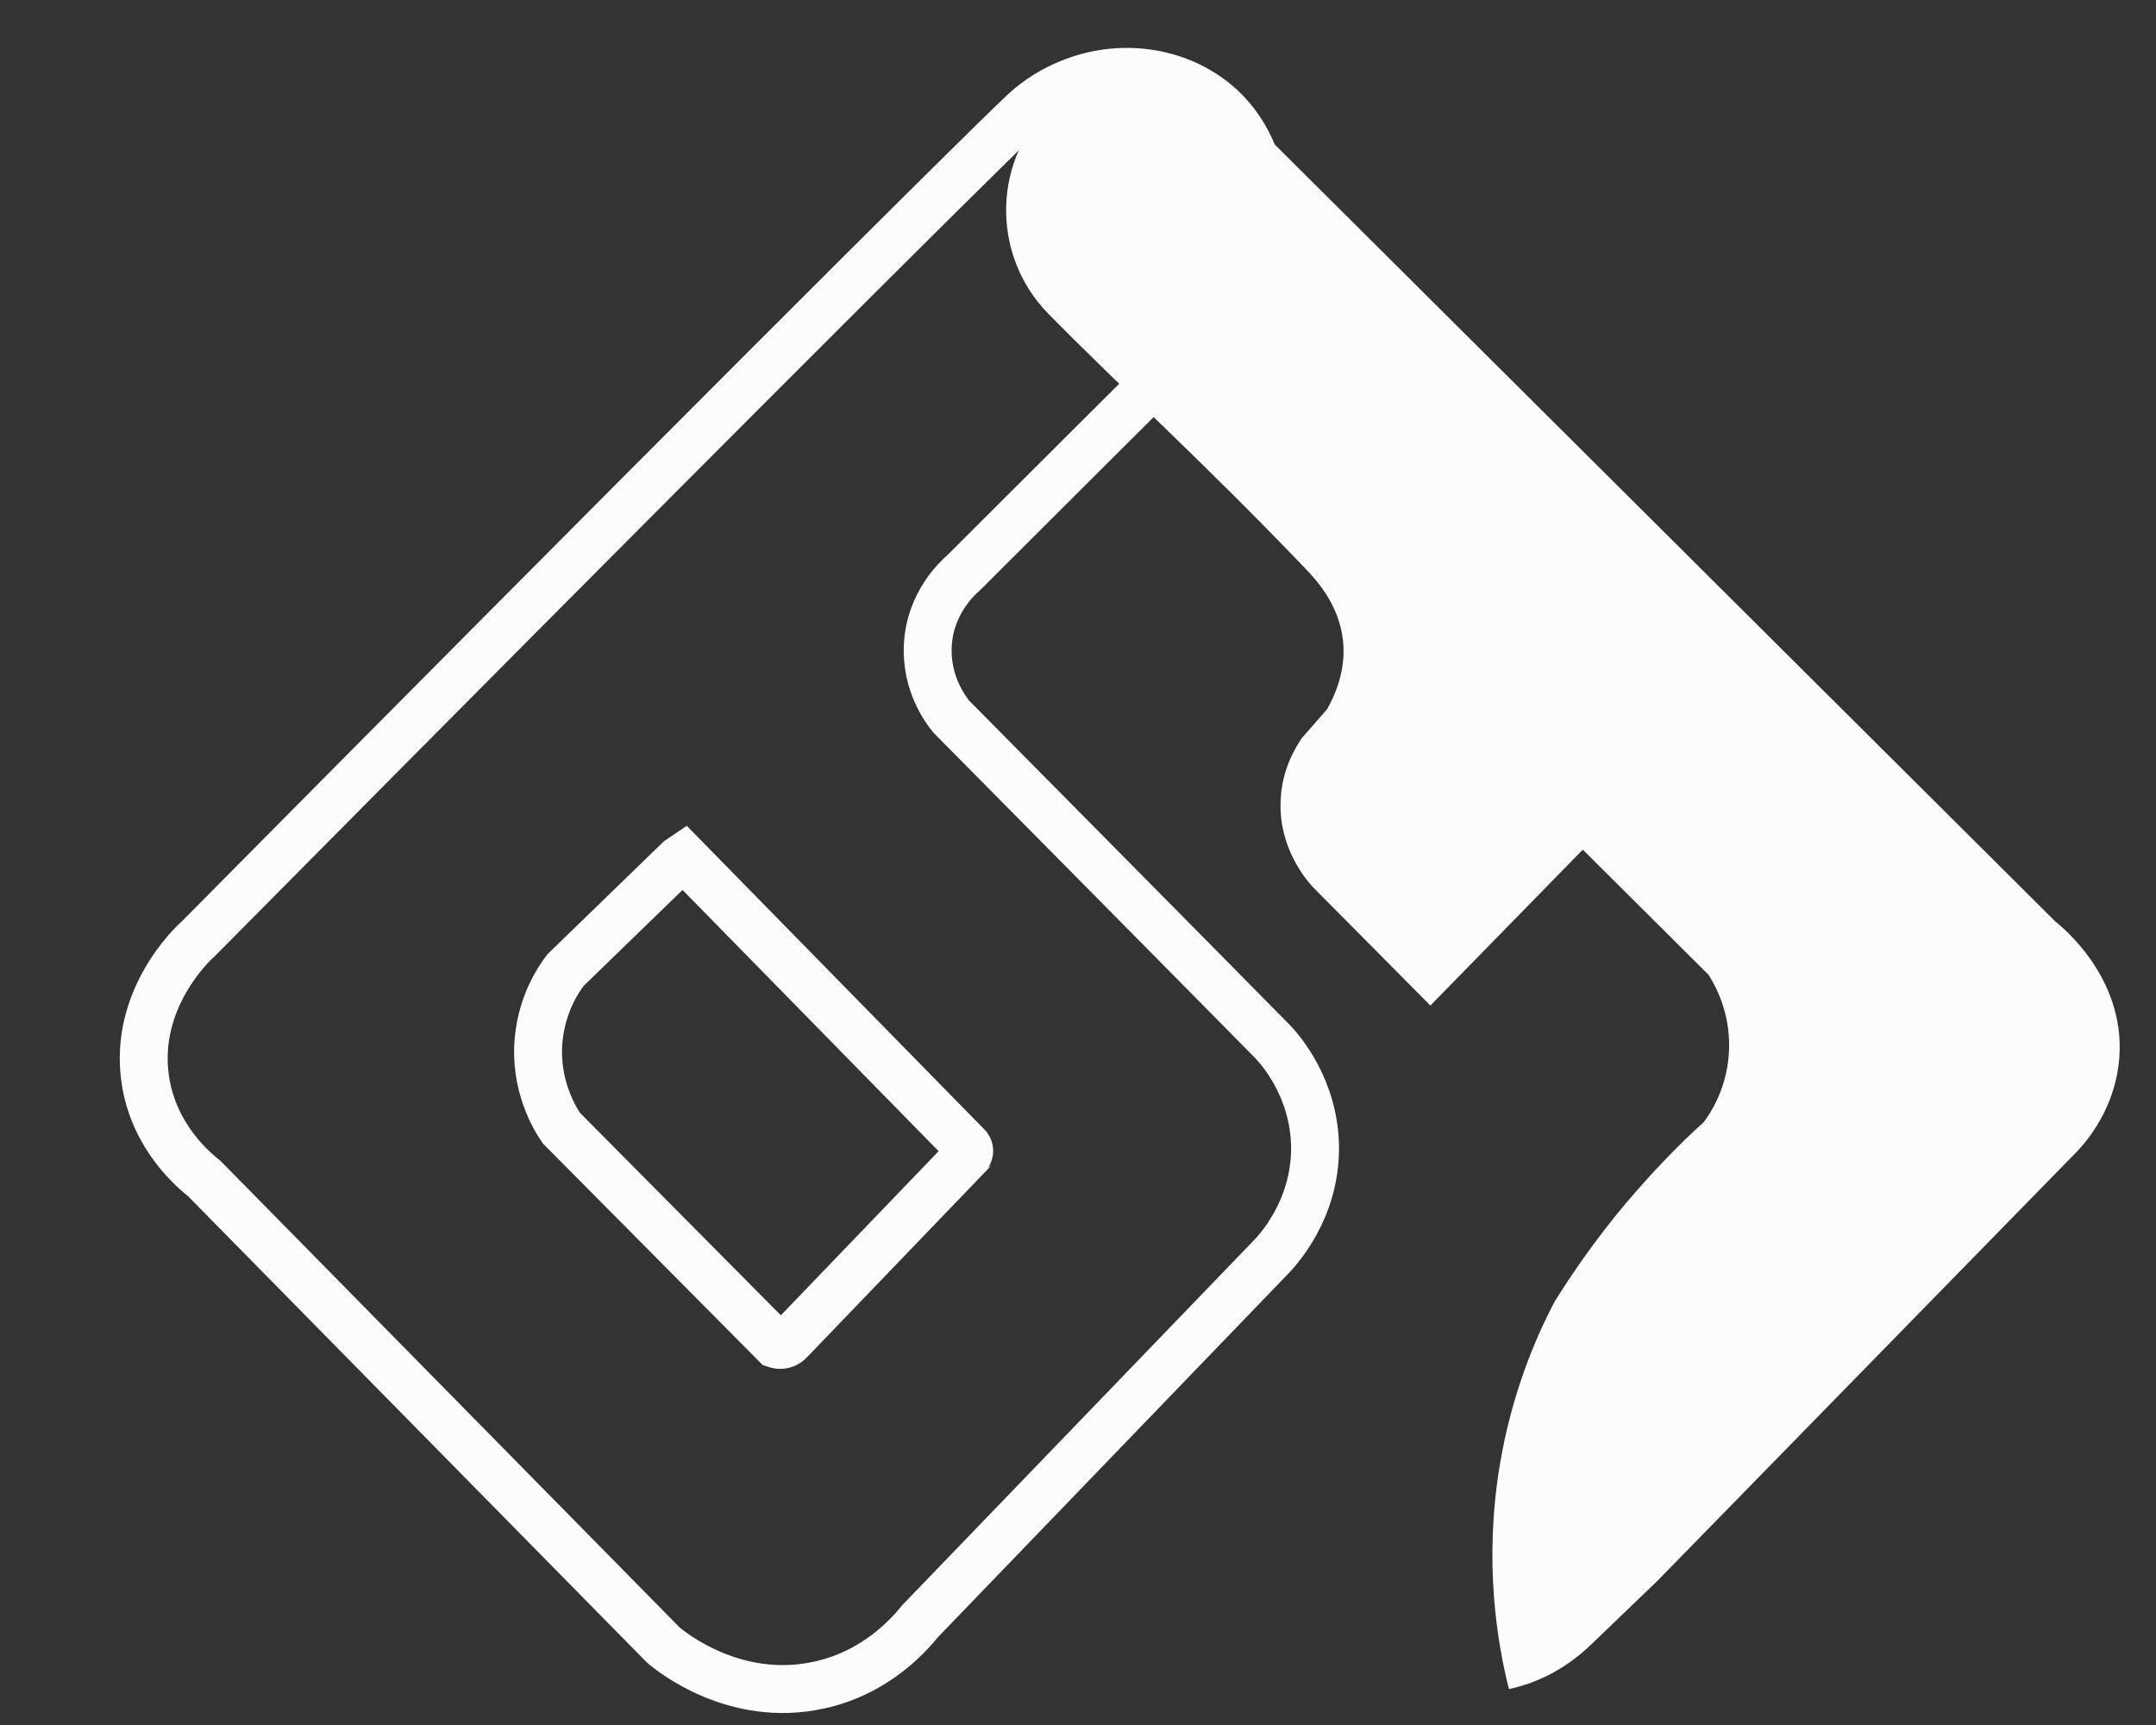
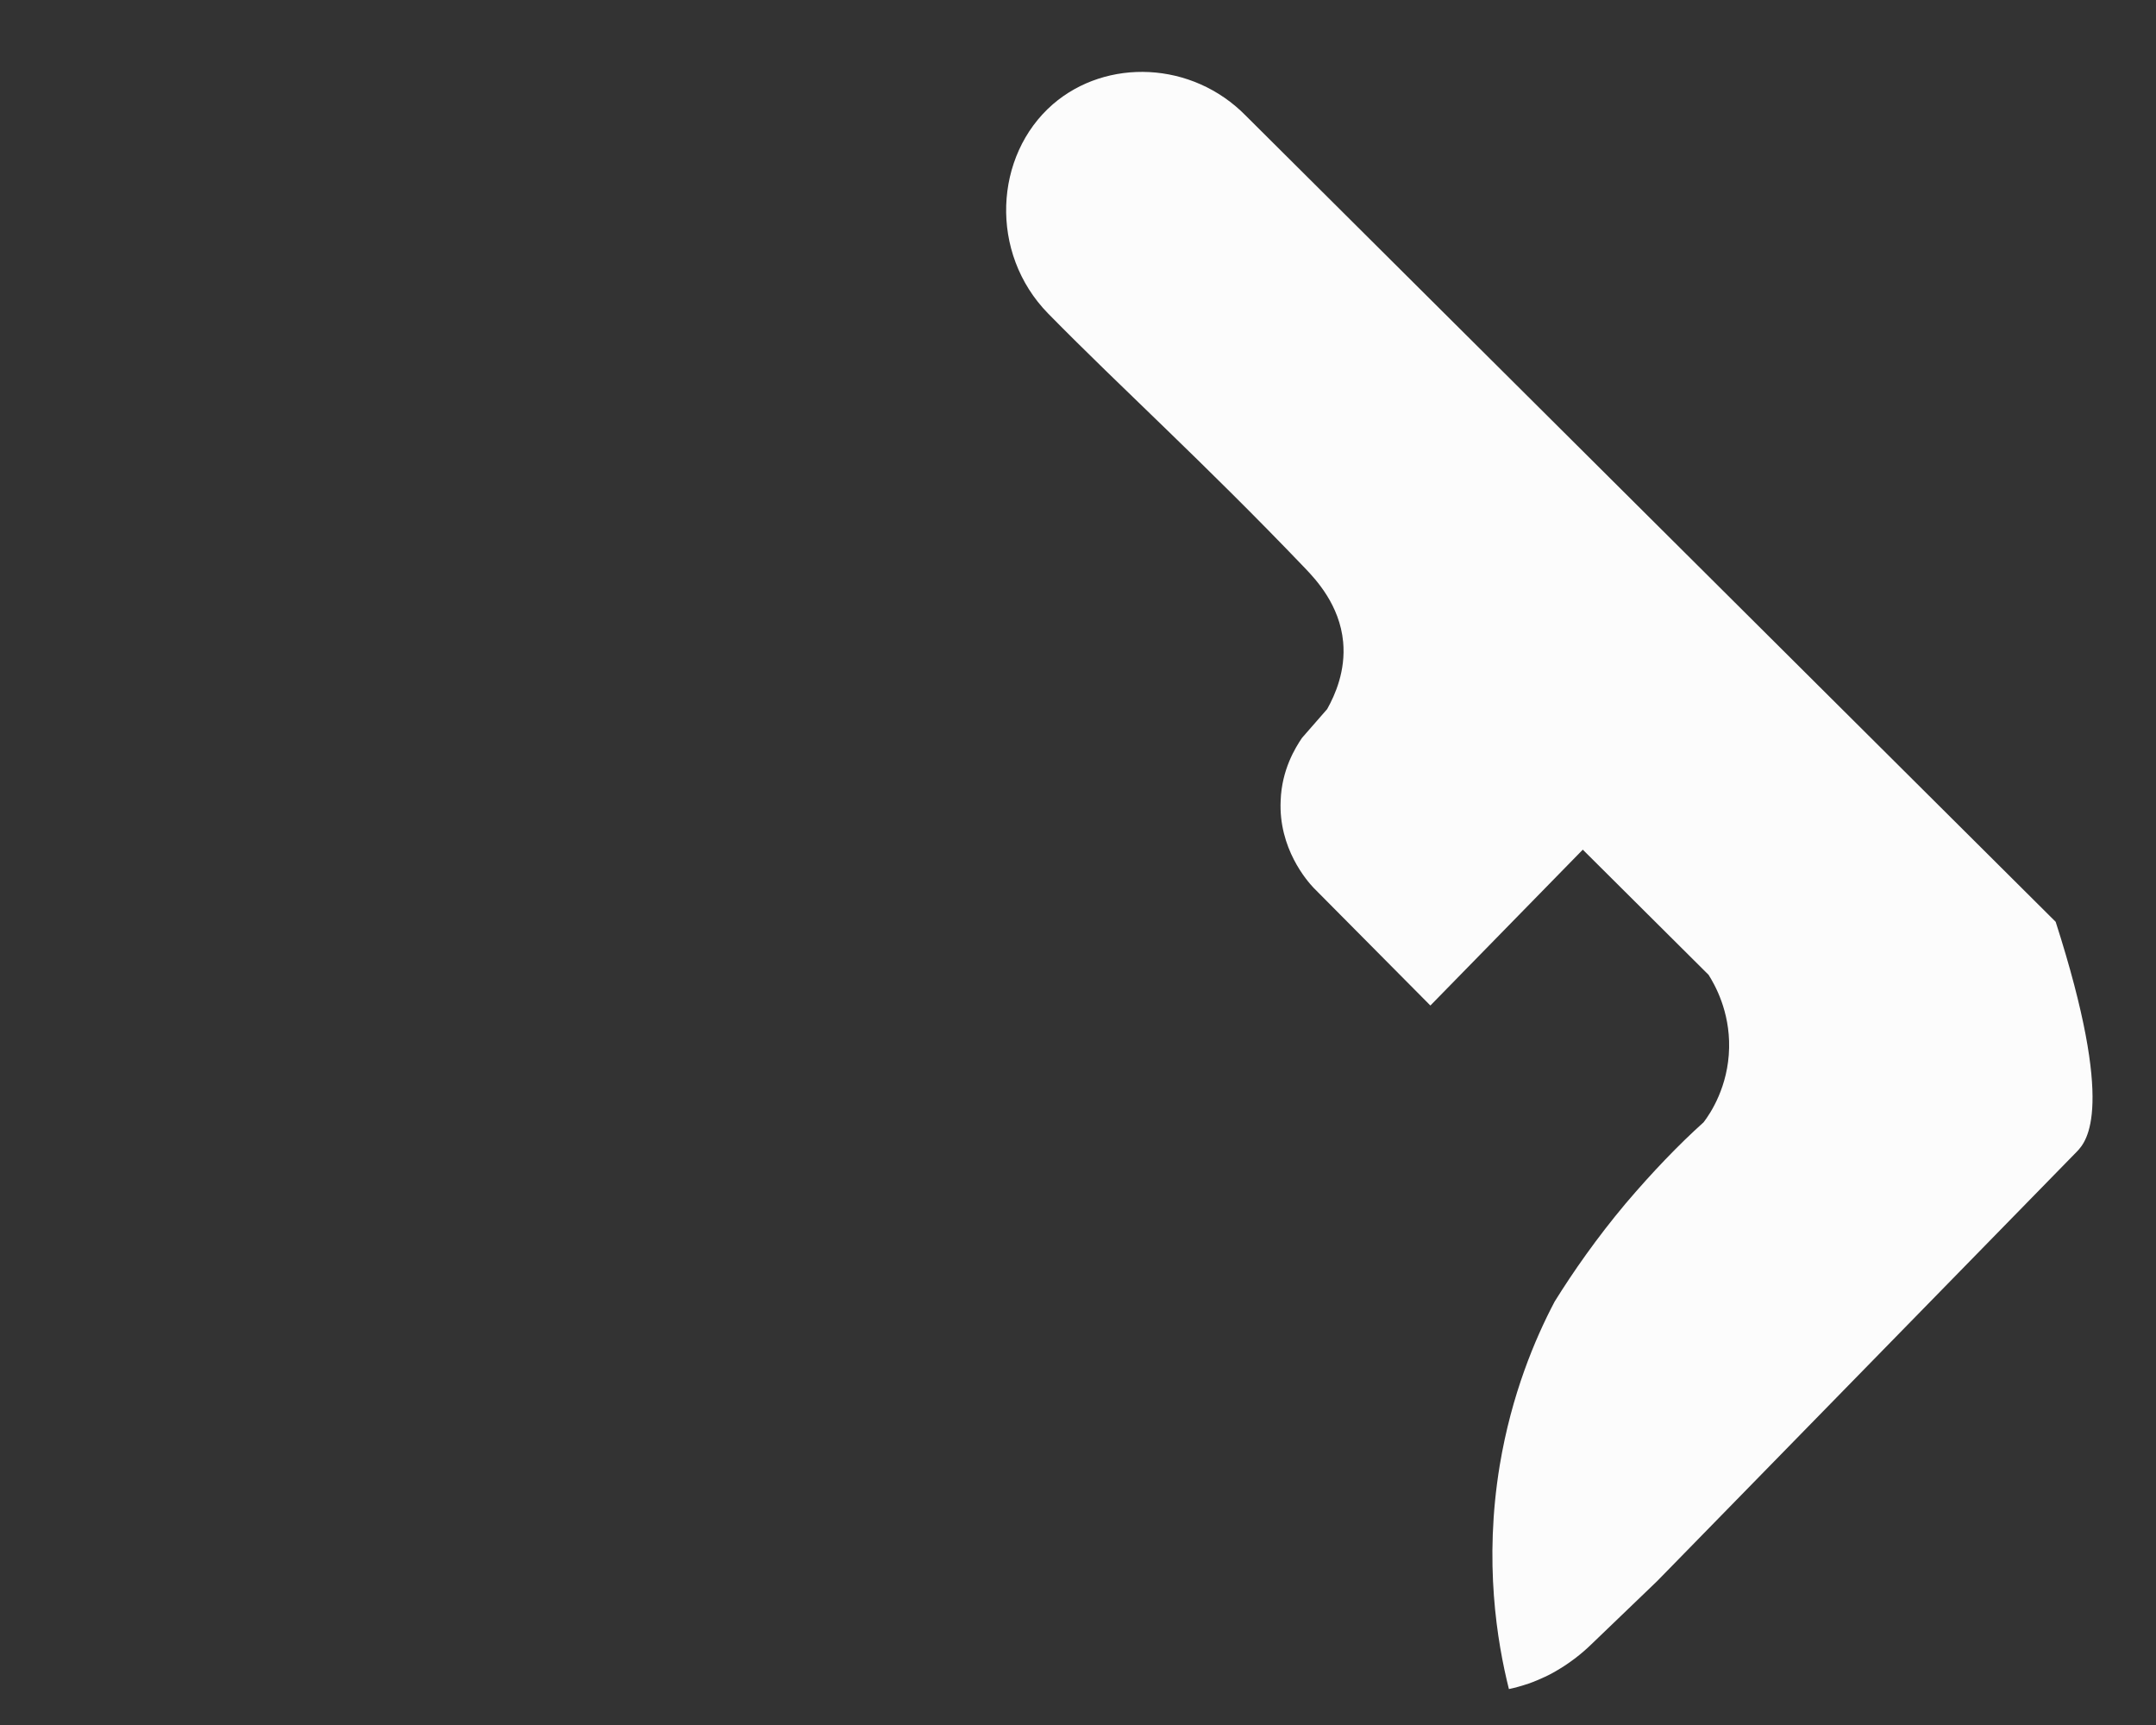
<svg xmlns="http://www.w3.org/2000/svg" width="45" height="36" viewBox="0 0 45 36" fill="none">
  <rect x="0" y="0" width="45" height="36" fill="#333333" stroke="none" />
-   <path d="M21.878 6.545C20.638 5.279 20.749 3.243 21.974 2.177C23.095 1.208 24.885 1.272 26.006 2.418C31.637 8.027 37.275 13.629 42.906 19.238C43.017 19.327 44.361 20.392 44.234 22.075C44.154 23.125 43.558 23.814 43.351 24.031C40.432 27.02 37.506 30.009 34.587 32.998L33.219 34.312C33.013 34.513 32.742 34.729 32.408 34.913C32.185 35.034 31.986 35.106 31.923 35.13C31.756 35.186 31.613 35.226 31.494 35.25C31.247 34.264 30.969 32.597 31.303 30.578C31.549 29.104 32.034 27.95 32.448 27.164C32.837 26.539 33.323 25.842 33.927 25.121C34.492 24.456 35.04 23.887 35.557 23.422C35.7 23.237 36.074 22.676 36.09 21.867C36.106 21.098 35.788 20.545 35.661 20.344C34.786 19.471 33.911 18.605 33.036 17.732L29.855 20.985L27.414 18.525C27.286 18.389 26.682 17.708 26.73 16.706C26.753 16.057 27.04 15.6 27.175 15.4C27.35 15.2 27.525 14.999 27.7 14.799C27.867 14.502 28.09 13.998 28.034 13.396C27.962 12.627 27.469 12.098 27.239 11.858C25.091 9.614 23.437 8.131 21.878 6.545Z" fill="#FCFCFC" />
-   <path d="M26.584 21.761C24.343 19.487 22.095 17.221 19.854 14.955C19.758 14.834 19.318 14.278 19.366 13.456C19.414 12.577 19.998 12.053 20.102 11.964C21.823 10.246 23.535 8.537 25.256 6.828C26.704 5.578 26.704 3.385 25.488 2.248C24.687 1.506 23.471 1.296 22.399 1.708C21.839 1.917 21.479 2.24 21.367 2.345C20.206 3.441 13.405 10.238 4.131 19.6C4.035 19.68 2.778 20.849 3.034 22.543C3.218 23.752 4.067 24.437 4.267 24.599C7.459 27.84 10.652 31.09 13.845 34.331C14.013 34.476 15.341 35.548 17.086 35.169C18.294 34.911 18.99 34.097 19.206 33.831C21.631 31.315 24.063 28.791 26.488 26.276C26.64 26.123 27.456 25.276 27.448 23.938C27.432 22.728 26.752 21.946 26.584 21.761ZM20.198 24.115C18.958 25.405 17.718 26.695 16.477 27.985C16.461 28.001 16.421 28.042 16.357 28.058C16.277 28.082 16.213 28.058 16.189 28.05C14.701 26.55 13.213 25.05 11.716 23.542C11.58 23.341 11.148 22.639 11.244 21.68C11.316 20.954 11.644 20.454 11.804 20.245C12.597 19.479 13.381 18.713 14.173 17.947L14.269 17.882L20.198 23.93C20.206 23.938 20.23 23.97 20.23 24.018C20.23 24.075 20.198 24.107 20.198 24.115Z" stroke="#FCFCFC" strokeWidth="0.75" strokeMiterlimit="10" />
+   <path d="M21.878 6.545C20.638 5.279 20.749 3.243 21.974 2.177C23.095 1.208 24.885 1.272 26.006 2.418C31.637 8.027 37.275 13.629 42.906 19.238C44.154 23.125 43.558 23.814 43.351 24.031C40.432 27.02 37.506 30.009 34.587 32.998L33.219 34.312C33.013 34.513 32.742 34.729 32.408 34.913C32.185 35.034 31.986 35.106 31.923 35.13C31.756 35.186 31.613 35.226 31.494 35.25C31.247 34.264 30.969 32.597 31.303 30.578C31.549 29.104 32.034 27.95 32.448 27.164C32.837 26.539 33.323 25.842 33.927 25.121C34.492 24.456 35.04 23.887 35.557 23.422C35.7 23.237 36.074 22.676 36.09 21.867C36.106 21.098 35.788 20.545 35.661 20.344C34.786 19.471 33.911 18.605 33.036 17.732L29.855 20.985L27.414 18.525C27.286 18.389 26.682 17.708 26.73 16.706C26.753 16.057 27.04 15.6 27.175 15.4C27.35 15.2 27.525 14.999 27.7 14.799C27.867 14.502 28.09 13.998 28.034 13.396C27.962 12.627 27.469 12.098 27.239 11.858C25.091 9.614 23.437 8.131 21.878 6.545Z" fill="#FCFCFC" />
</svg>